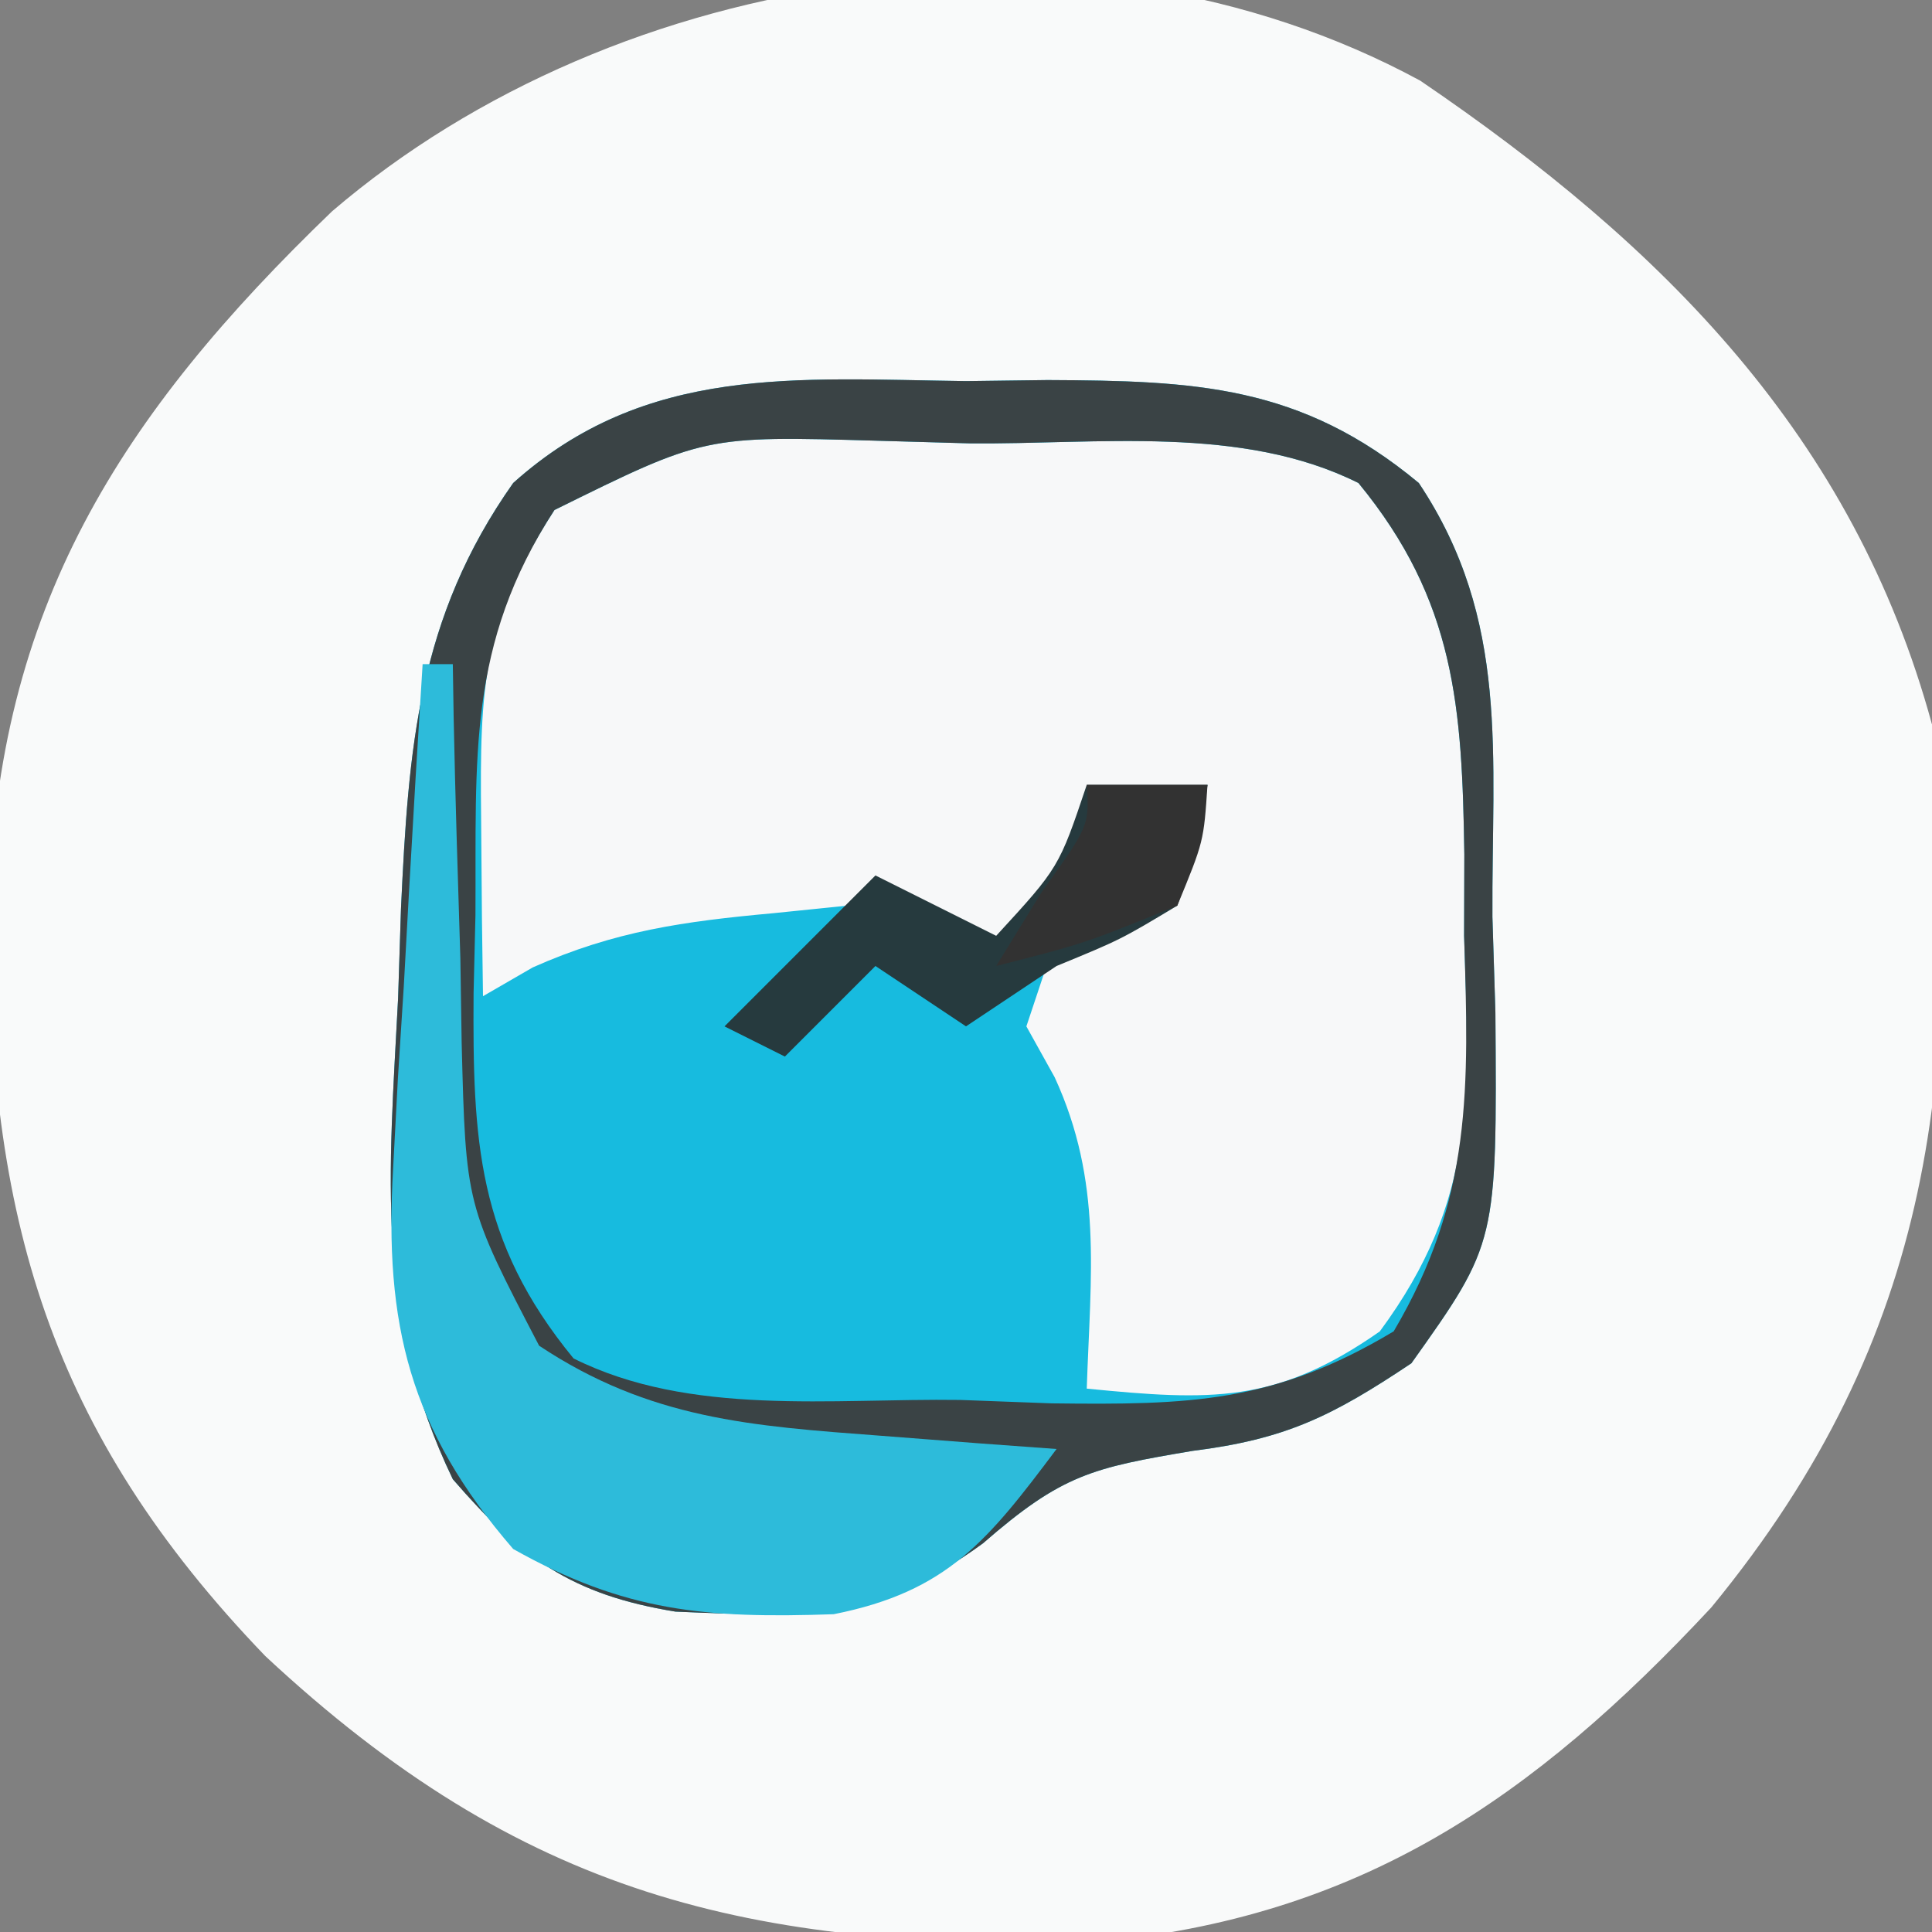
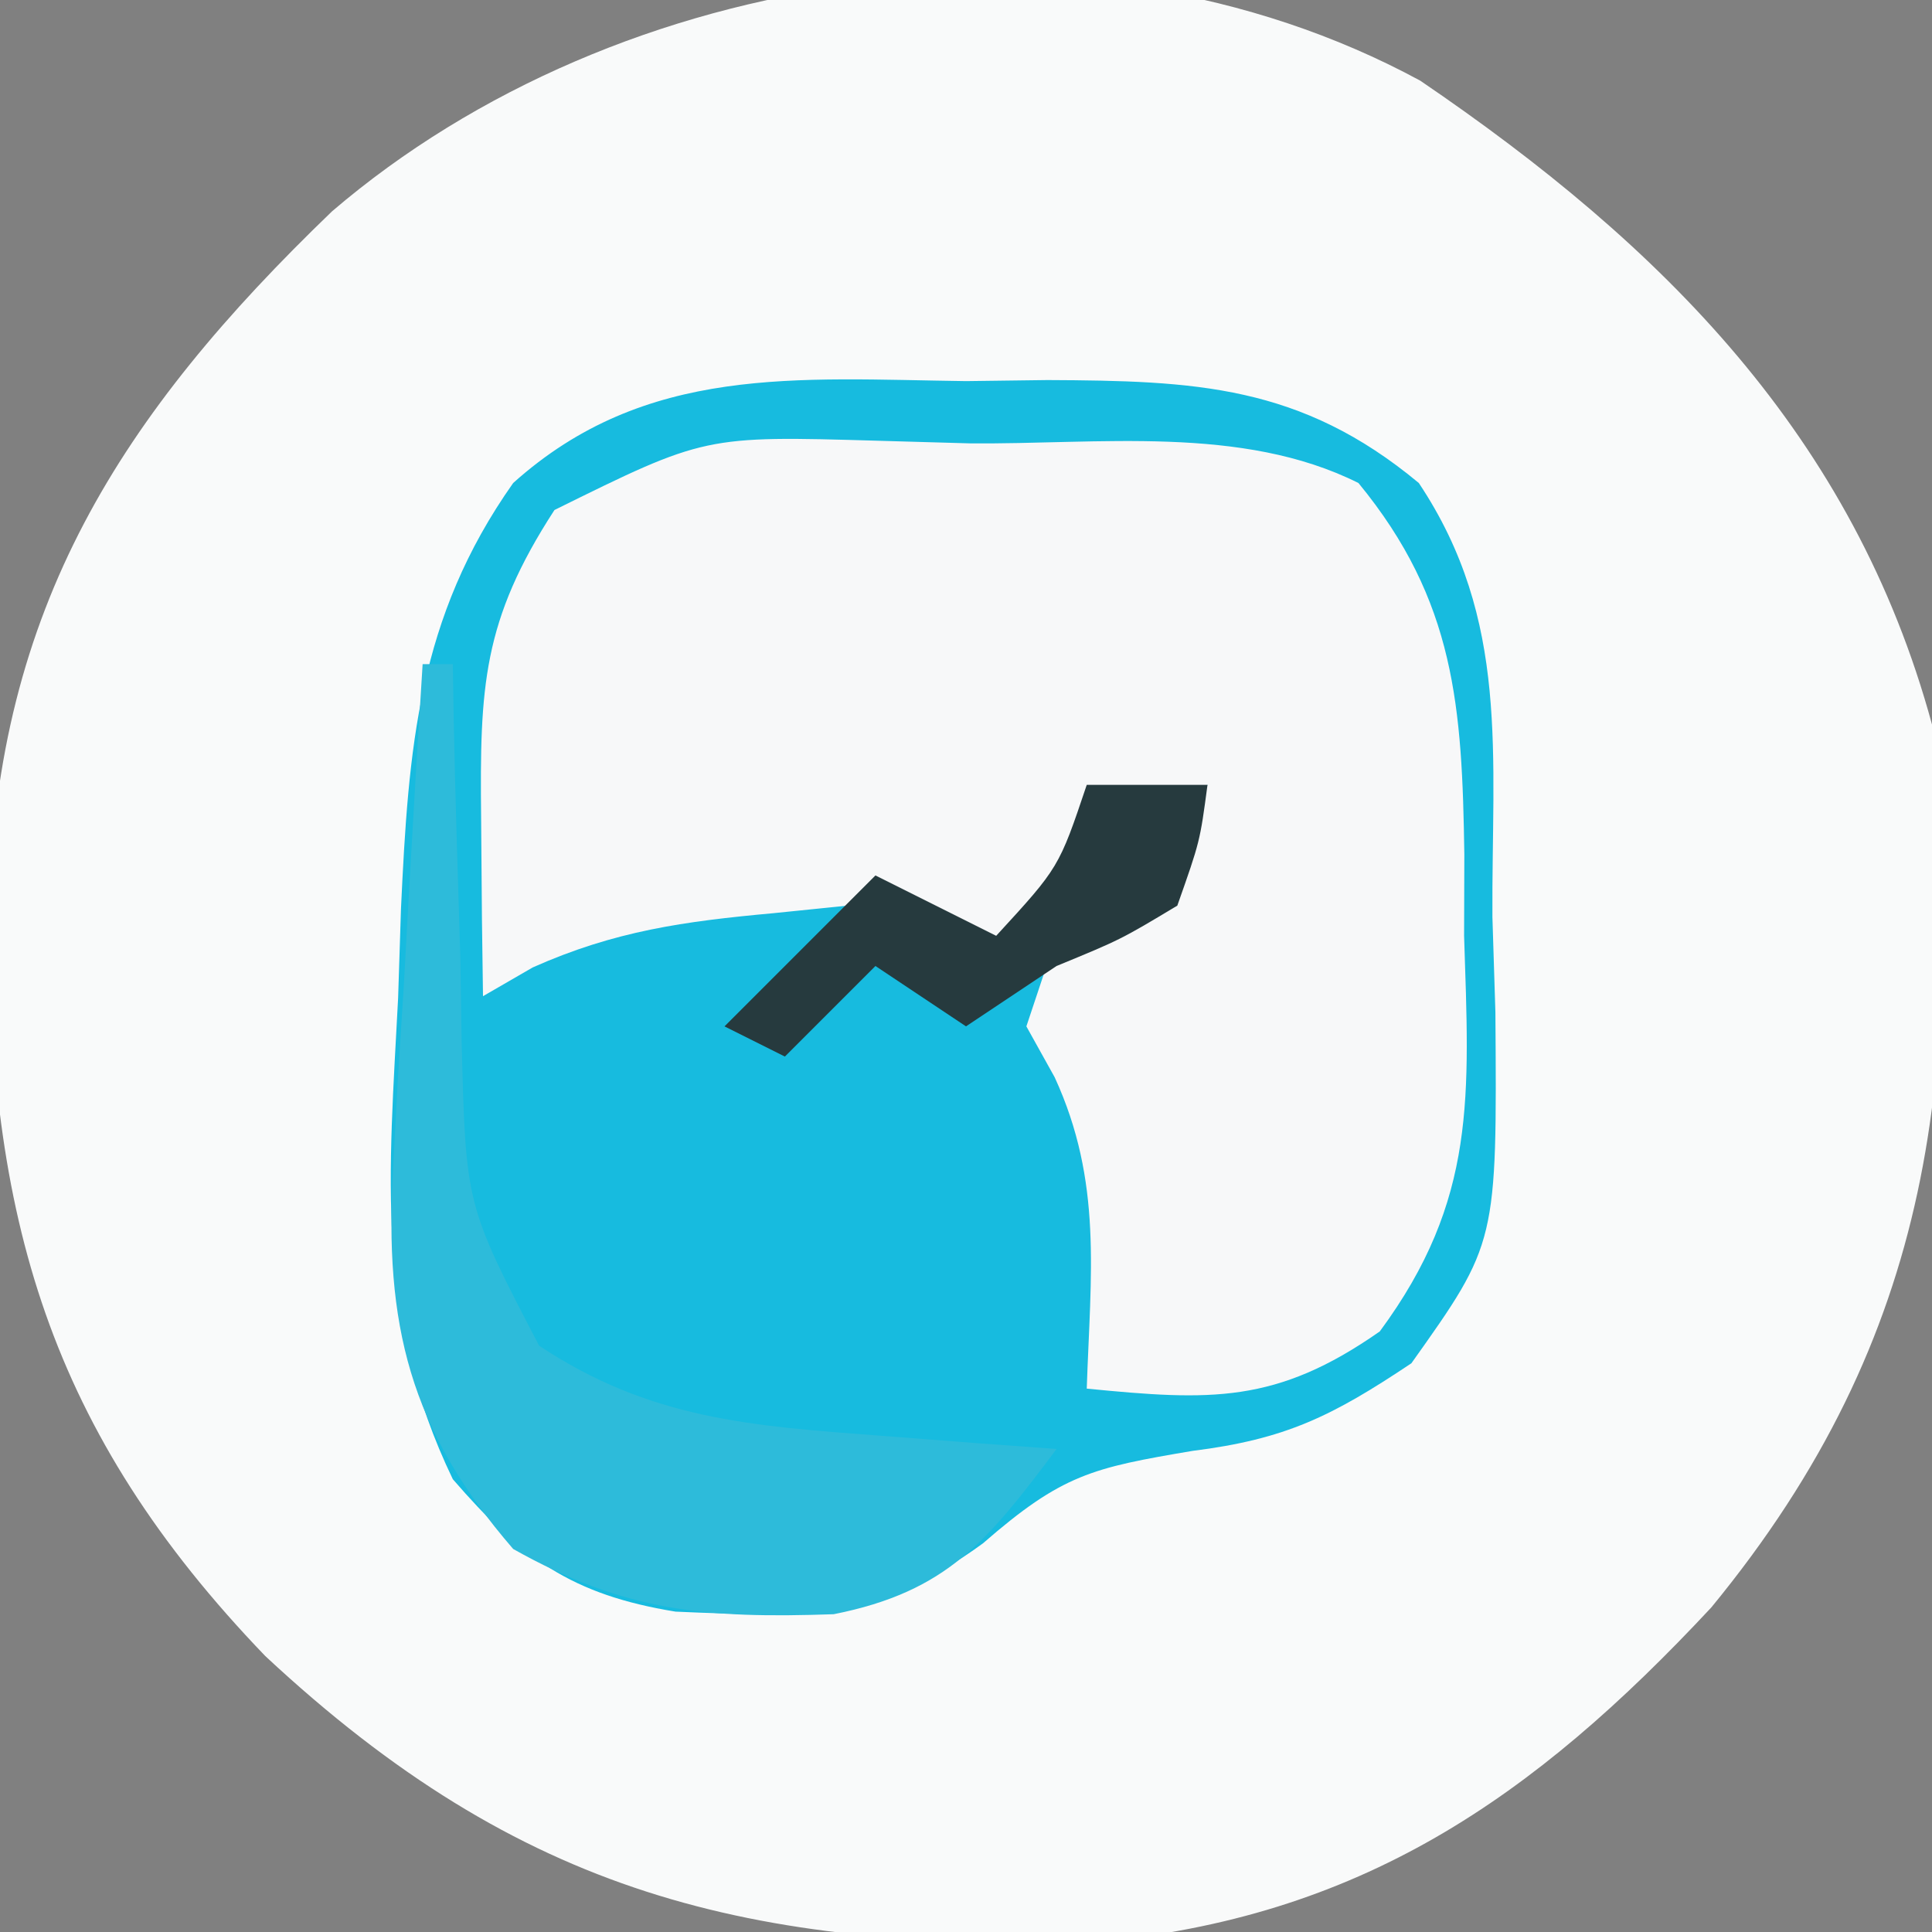
<svg xmlns="http://www.w3.org/2000/svg" version="1.1" width="64" height="64">
  <rect width="100%" height="100%" fill="#808080" stroke="none" />
  <path d="M0 0 C8.041 5.468 14.357 11.787 16.953 21.328 C17.97 32.739 17.088 41.521 9.641 50.578 C3.75 56.896 -2 60.878 -10.816 61.664 C-22.238 61.92 -29.77 60.1 -38.258 52.188 C-45.417 44.747 -47.465 37.638 -47.41 27.373 C-47.154 17.462 -43.063 11.079 -36.047 4.328 C-26.551 -3.805 -11.279 -6.113 0 0 Z " fill="#F9FAFA" transform="translate(47.047,2.672)" />
-   <path d="M0 0 C0.889 -0.012 1.779 -0.023 2.695 -0.035 C7.582 -0.013 11.087 0.12 15 3.375 C18.032 7.922 17.408 12.398 17.438 17.75 C17.47 18.792 17.503 19.833 17.537 20.906 C17.591 28.544 17.591 28.544 14.754 32.535 C12.124 34.292 10.59 35.051 7.5 35.438 C4.186 35.998 3.186 36.213 0.562 38.5 C-2.878 41.018 -5.444 40.942 -9.625 40.762 C-13.065 40.202 -14.737 38.992 -17 36.375 C-19.59 30.995 -19.115 26.271 -18.812 20.438 C-18.781 19.461 -18.749 18.485 -18.717 17.479 C-18.468 12.159 -18.162 7.855 -15 3.375 C-10.611 -0.565 -5.584 -0.073 0 0 Z " fill="#F7F8F9" transform="translate(32,12.625)" />
+   <path d="M0 0 C0.889 -0.012 1.779 -0.023 2.695 -0.035 C7.582 -0.013 11.087 0.12 15 3.375 C18.032 7.922 17.408 12.398 17.438 17.75 C17.591 28.544 17.591 28.544 14.754 32.535 C12.124 34.292 10.59 35.051 7.5 35.438 C4.186 35.998 3.186 36.213 0.562 38.5 C-2.878 41.018 -5.444 40.942 -9.625 40.762 C-13.065 40.202 -14.737 38.992 -17 36.375 C-19.59 30.995 -19.115 26.271 -18.812 20.438 C-18.781 19.461 -18.749 18.485 -18.717 17.479 C-18.468 12.159 -18.162 7.855 -15 3.375 C-10.611 -0.565 -5.584 -0.073 0 0 Z " fill="#F7F8F9" transform="translate(32,12.625)" />
  <path d="M0 0 C0.889 -0.012 1.779 -0.023 2.695 -0.035 C7.582 -0.013 11.087 0.12 15 3.375 C18.032 7.922 17.408 12.398 17.438 17.75 C17.47 18.792 17.503 19.833 17.537 20.906 C17.591 28.544 17.591 28.544 14.754 32.535 C12.124 34.292 10.59 35.051 7.5 35.438 C4.186 35.998 3.186 36.213 0.562 38.5 C-2.878 41.018 -5.444 40.942 -9.625 40.762 C-13.065 40.202 -14.737 38.992 -17 36.375 C-19.59 30.995 -19.115 26.271 -18.812 20.438 C-18.781 19.461 -18.749 18.485 -18.717 17.479 C-18.468 12.159 -18.162 7.855 -15 3.375 C-10.611 -0.565 -5.584 -0.073 0 0 Z M-13.633 4.27 C-16.015 7.939 -16.109 10.117 -16.062 14.5 C-16.053 15.596 -16.044 16.691 -16.035 17.82 C-16.024 18.663 -16.012 19.506 -16 20.375 C-15.456 20.06 -14.912 19.746 -14.352 19.422 C-11.63 18.21 -9.337 17.896 -6.375 17.625 C-5.413 17.527 -4.452 17.429 -3.461 17.328 C-1 17.375 -1 17.375 1 19.375 C1.598 18.571 2.196 17.766 2.812 16.938 C5 14.375 5 14.375 8 13.375 C6.792 17 6.197 16.777 3 18.375 C2.67 19.365 2.34 20.355 2 21.375 C2.309 21.932 2.619 22.489 2.938 23.062 C4.531 26.53 4.126 29.581 4 33.375 C8.1 33.777 10.276 33.882 13.707 31.48 C16.935 27.108 16.669 23.667 16.5 18.375 C16.503 17.486 16.505 16.596 16.508 15.68 C16.435 10.814 16.215 7.283 13 3.375 C9.129 1.44 4.383 2.103 0.125 2.062 C-0.882 2.033 -1.889 2.004 -2.926 1.975 C-8.654 1.809 -8.654 1.809 -13.633 4.27 Z " fill="#17BBDF" transform="translate(32,12.625)" />
-   <path d="M0 0 C0.889 -0.012 1.779 -0.023 2.695 -0.035 C7.582 -0.013 11.087 0.12 15 3.375 C18.032 7.922 17.408 12.398 17.438 17.75 C17.47 18.792 17.503 19.833 17.537 20.906 C17.591 28.544 17.591 28.544 14.754 32.535 C12.124 34.292 10.59 35.051 7.5 35.438 C4.186 35.998 3.186 36.213 0.562 38.5 C-2.878 41.018 -5.444 40.942 -9.625 40.762 C-13.065 40.202 -14.737 38.992 -17 36.375 C-19.59 30.995 -19.115 26.271 -18.812 20.438 C-18.781 19.461 -18.749 18.485 -18.717 17.479 C-18.468 12.159 -18.162 7.855 -15 3.375 C-10.611 -0.565 -5.584 -0.073 0 0 Z M-13.633 4.27 C-16.539 8.745 -16.219 12.46 -16.25 17.688 C-16.271 18.543 -16.291 19.398 -16.312 20.279 C-16.343 25.124 -16.212 28.469 -13 32.375 C-9.138 34.306 -4.437 33.69 -0.188 33.75 C0.811 33.787 1.809 33.825 2.838 33.863 C7.399 33.918 10.199 33.855 14.168 31.477 C16.775 27.063 16.66 23.408 16.5 18.375 C16.503 17.486 16.505 16.596 16.508 15.68 C16.435 10.814 16.215 7.283 13 3.375 C9.129 1.44 4.383 2.103 0.125 2.062 C-0.882 2.033 -1.889 2.004 -2.926 1.975 C-8.654 1.809 -8.654 1.809 -13.633 4.27 Z " fill="#3A4345" transform="translate(32,12.625)" />
  <path d="M0 0 C0.33 0 0.66 0 1 0 C1.009 0.585 1.019 1.17 1.028 1.772 C1.082 4.432 1.166 7.091 1.25 9.75 C1.264 10.67 1.278 11.591 1.293 12.539 C1.43 17.916 1.43 17.916 3.859 22.578 C7.526 25.014 10.888 25.239 15.188 25.562 C16.274 25.646 17.361 25.73 18.48 25.816 C19.312 25.877 20.143 25.938 21 26 C18.732 29.024 17.392 30.724 13.617 31.473 C9.403 31.617 6.716 31.403 3 29.312 C-0.43 25.347 -1.279 21.872 -0.977 16.699 C-0.925 15.723 -0.873 14.746 -0.82 13.74 C-0.756 12.733 -0.691 11.725 -0.625 10.688 C-0.568 9.661 -0.512 8.634 -0.453 7.576 C-0.312 5.05 -0.161 2.525 0 0 Z " fill="#2DBBDA" transform="translate(14,22)" />
  <path d="M0 0 C1.32 0 2.64 0 4 0 C3.75 1.875 3.75 1.875 3 4 C1.125 5.125 1.125 5.125 -1 6 C-1.99 6.66 -2.98 7.32 -4 8 C-4.99 7.34 -5.98 6.68 -7 6 C-7.99 6.99 -8.98 7.98 -10 9 C-10.66 8.67 -11.32 8.34 -12 8 C-10.35 6.35 -8.7 4.7 -7 3 C-5.68 3.66 -4.36 4.32 -3 5 C-0.921 2.737 -0.921 2.737 0 0 Z " fill="#263A3E" transform="translate(36,26)" />
-   <path d="M0 0 C1.32 0 2.64 0 4 0 C3.875 1.875 3.875 1.875 3 4 C-0.062 5.25 -0.062 5.25 -3 6 C-2.505 5.196 -2.01 4.391 -1.5 3.562 C0.084 1.351 0.084 1.351 0 0 Z " fill="#323232" transform="translate(36,26)" />
</svg>